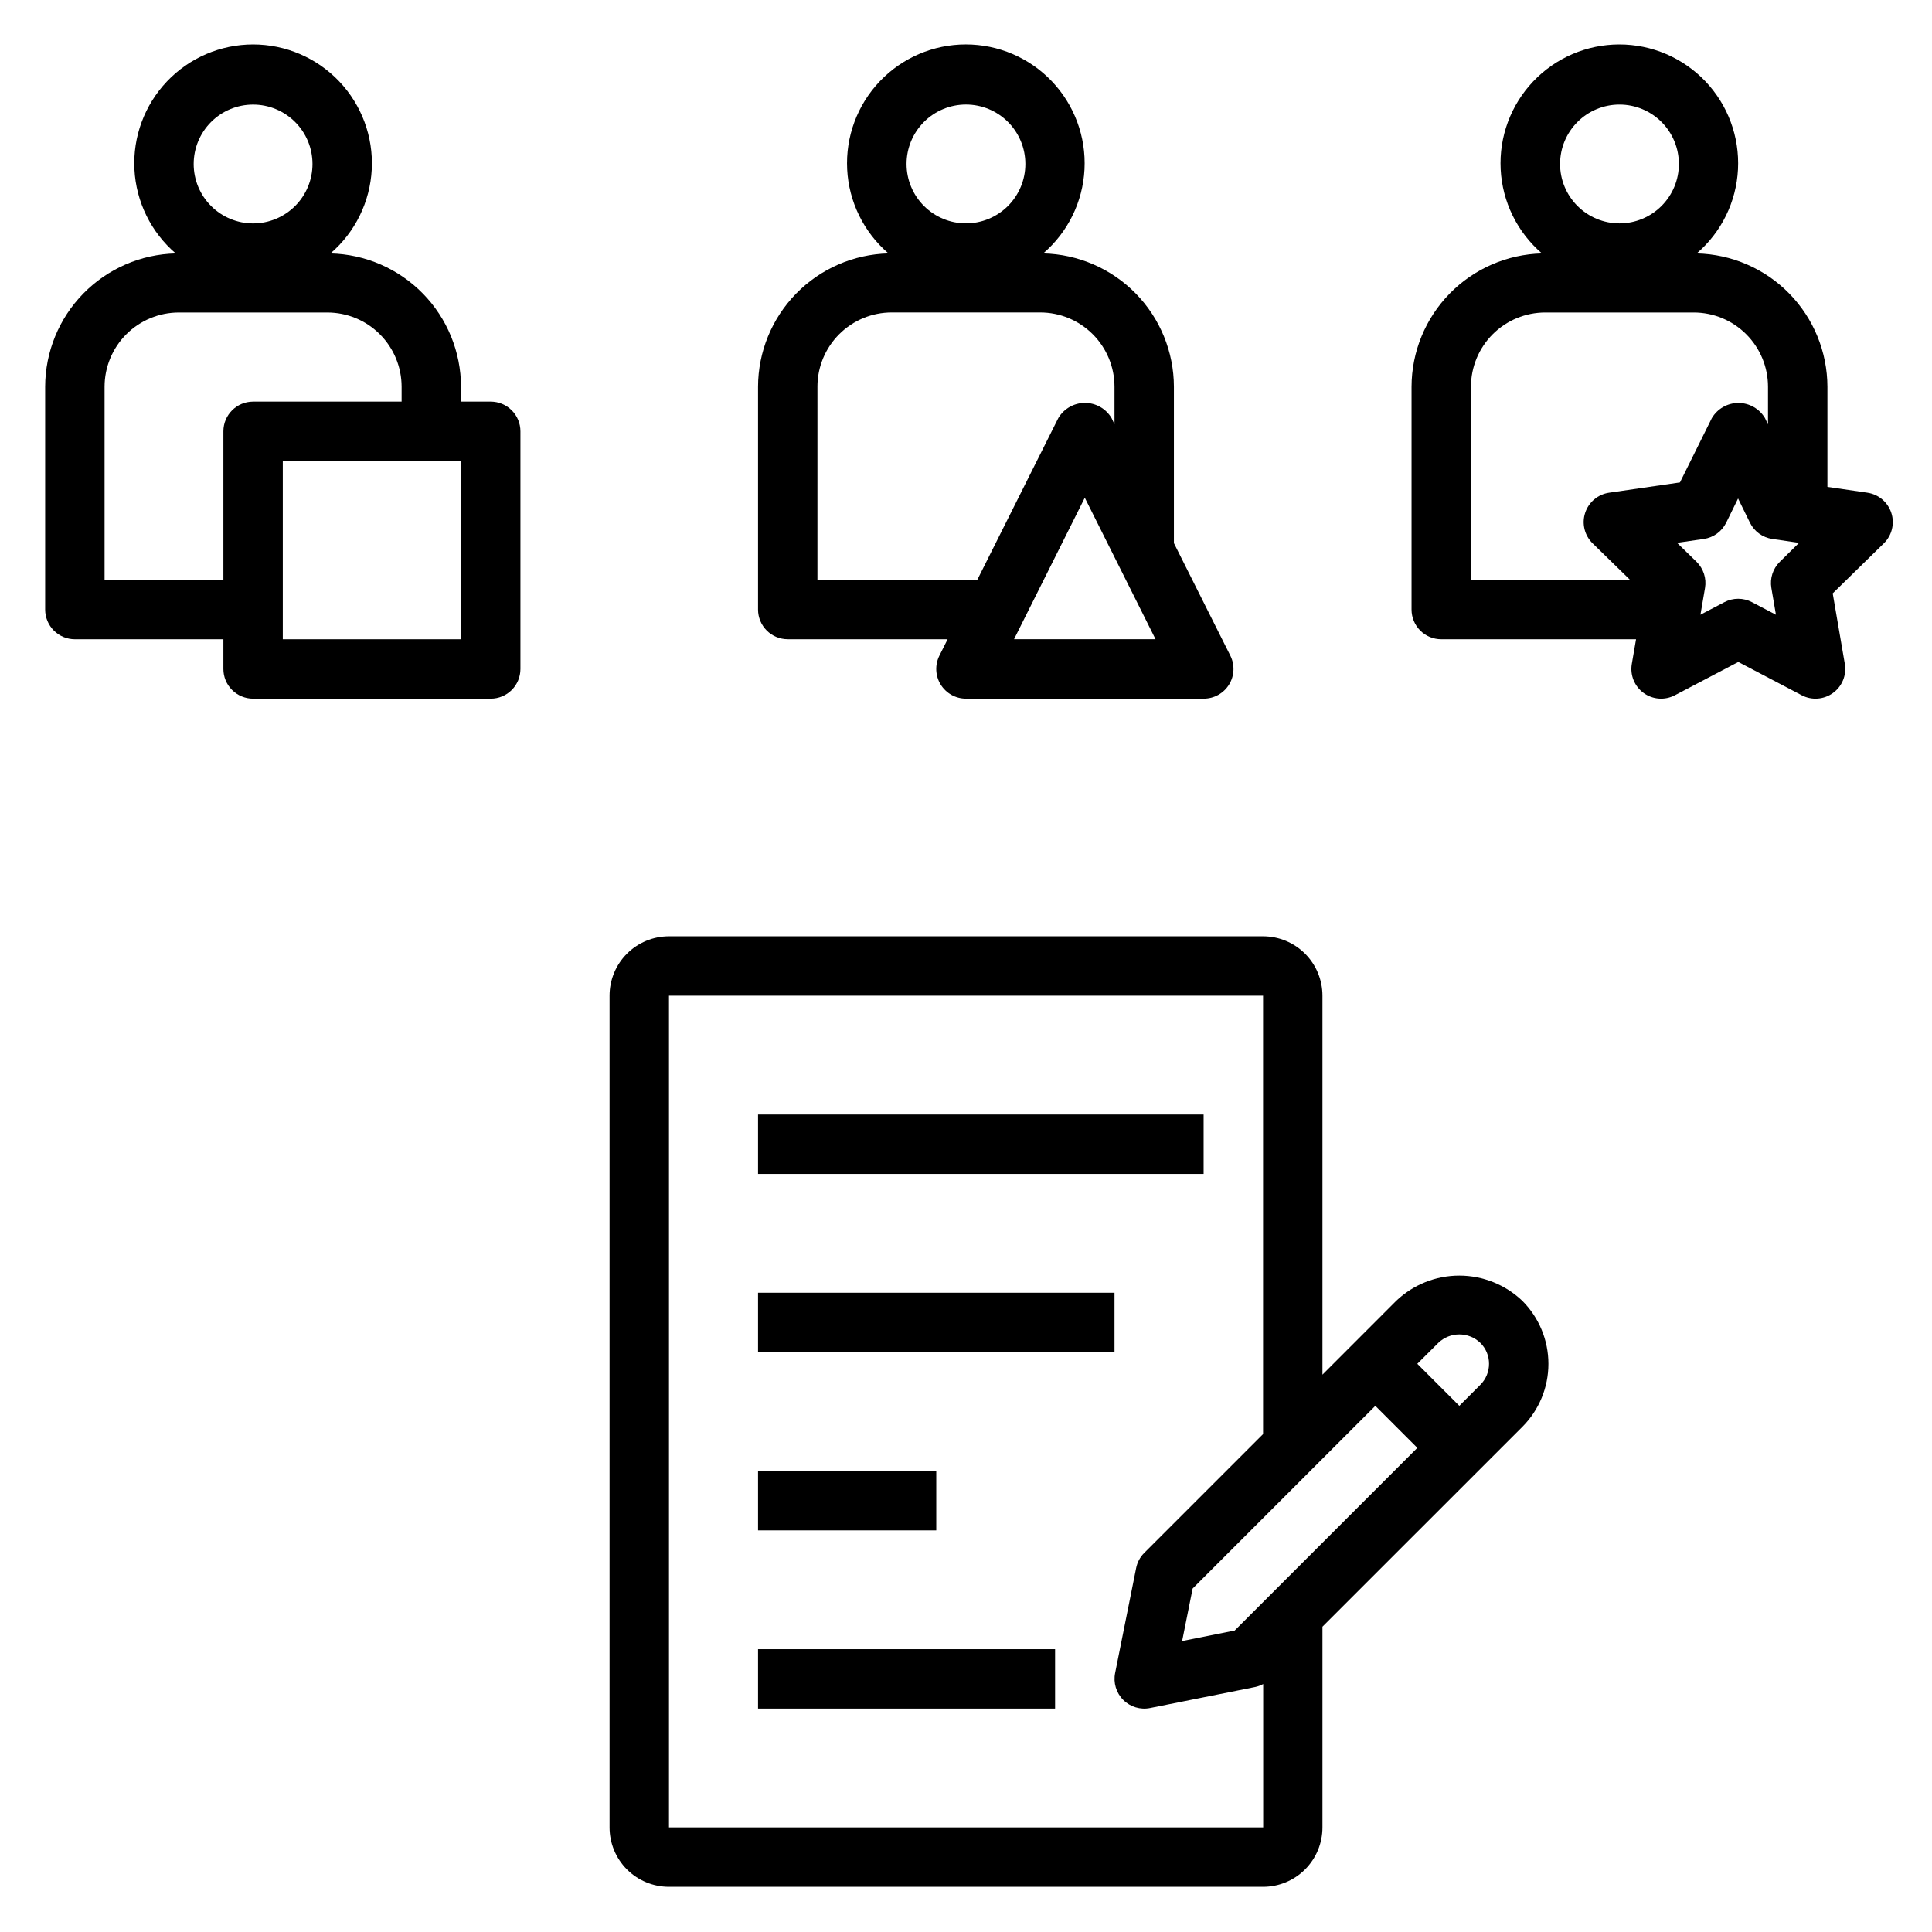
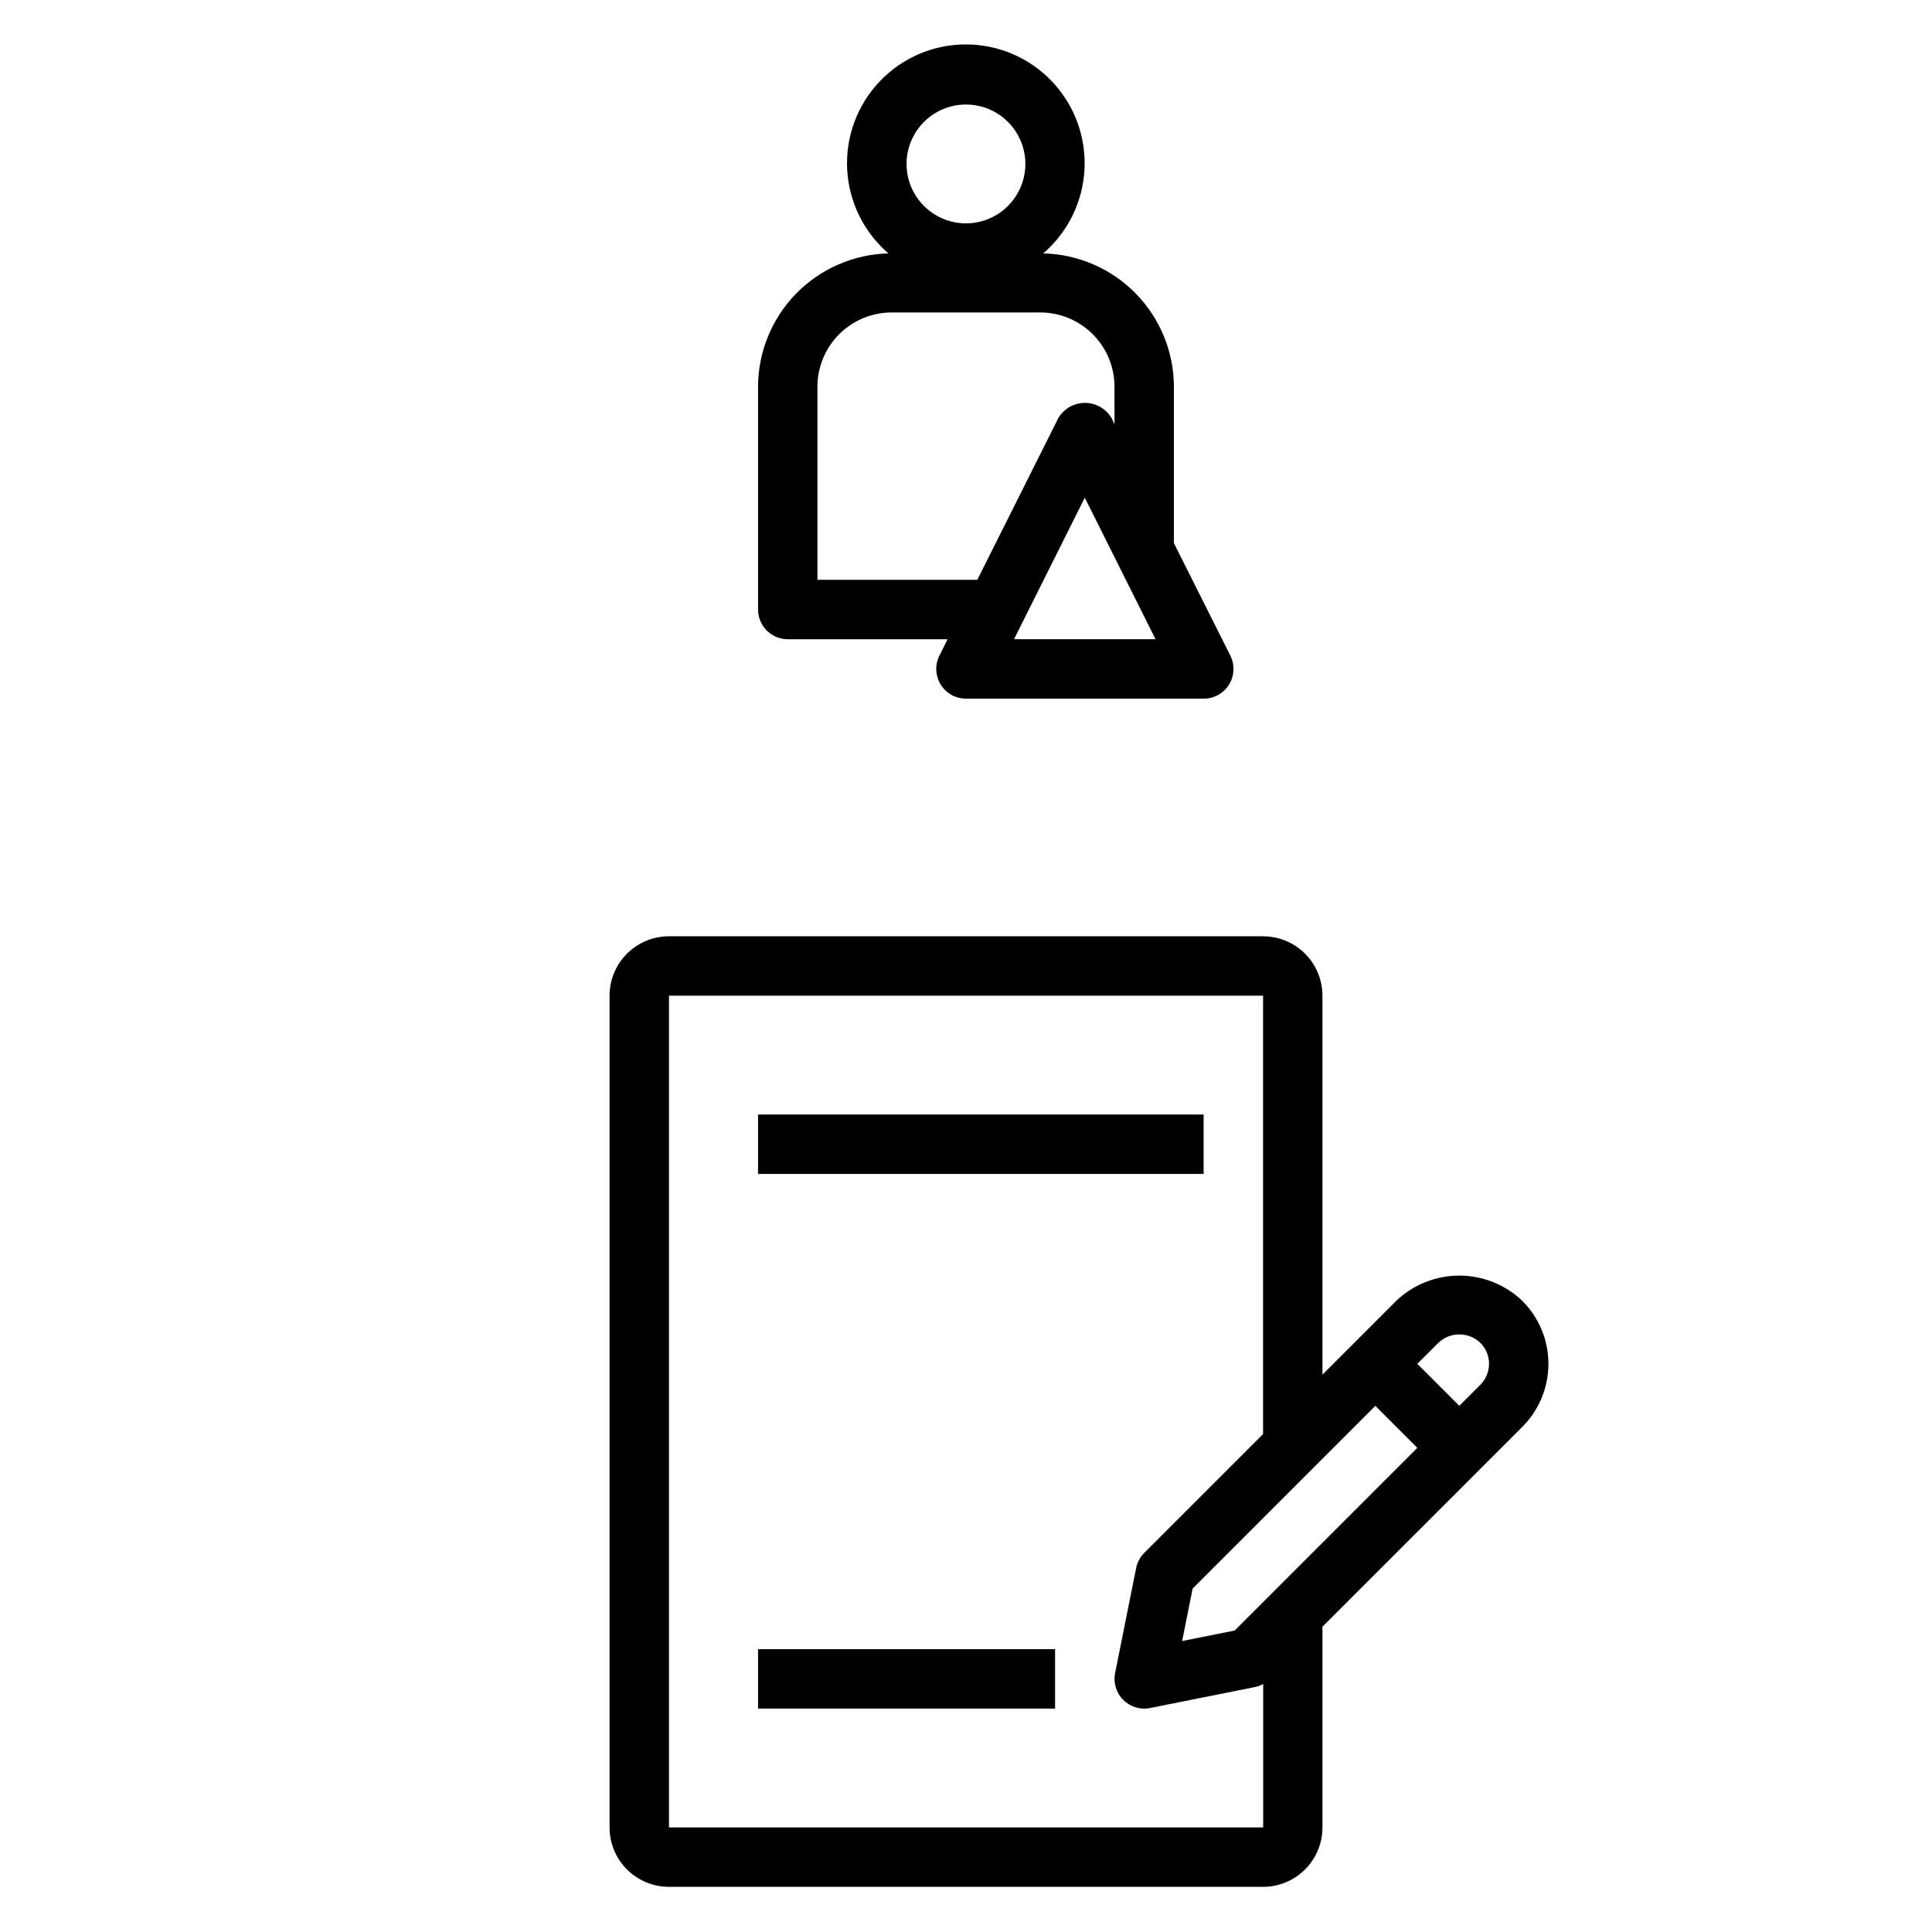
<svg xmlns="http://www.w3.org/2000/svg" fill="#000000" width="800px" height="800px" version="1.1" viewBox="144 144 512 512">
  <g>
-     <path d="m203.2 313.41v7.871c0 2.09 0.828 4.09 2.305 5.566 1.477 1.477 3.477 2.305 5.566 2.305h62.977c2.086 0 4.09-0.828 5.566-2.305 1.477-1.477 2.305-3.477 2.305-5.566v-62.977c0-2.086-0.828-4.09-2.305-5.566-1.477-1.477-3.481-2.305-5.566-2.305h-7.871v-3.938c-0.023-9.238-3.648-18.102-10.113-24.703-6.465-6.602-15.25-10.418-24.484-10.633 6.547-5.617 10.5-13.68 10.938-22.297 0.441-8.617-2.676-17.035-8.621-23.293-5.945-6.254-14.195-9.793-22.824-9.793-8.629 0-16.879 3.539-22.824 9.793-5.945 6.258-9.062 14.676-8.625 23.293s4.394 16.68 10.941 22.297c-9.234 0.215-18.023 4.031-24.484 10.633-6.465 6.602-10.094 15.465-10.113 24.703v59.043c0 2.086 0.832 4.09 2.305 5.566 1.477 1.477 3.481 2.305 5.566 2.305zm62.977-47.23v47.23h-47.234v-47.23zm-55.105-94.465c4.176 0 8.18 1.656 11.133 4.609 2.953 2.953 4.609 6.957 4.609 11.133s-1.656 8.18-4.609 11.133c-2.953 2.953-6.957 4.613-11.133 4.613-4.176 0-8.18-1.66-11.133-4.613-2.953-2.953-4.613-6.957-4.613-11.133s1.66-8.18 4.613-11.133c2.953-2.953 6.957-4.609 11.133-4.609zm-39.359 74.781c0-5.219 2.074-10.223 5.762-13.914 3.691-3.691 8.699-5.766 13.918-5.766h39.359c5.219 0 10.227 2.074 13.914 5.766 3.691 3.691 5.766 8.695 5.766 13.914v3.938h-39.359c-4.348 0-7.871 3.523-7.871 7.871v39.359l-31.488 0.004z" />
    <path d="m344.89 246.49v59.043c0 2.086 0.828 4.09 2.305 5.566 1.477 1.477 3.481 2.305 5.566 2.305h42.367l-2.18 4.352c-1.219 2.441-1.09 5.34 0.348 7.66 1.434 2.32 3.969 3.734 6.699 3.731h62.977c2.734 0.016 5.281-1.391 6.727-3.711 1.445-2.324 1.578-5.231 0.355-7.68l-14.957-29.824v-41.441c-0.02-9.242-3.652-18.113-10.125-24.719-6.473-6.602-15.27-10.41-24.512-10.617 6.547-5.617 10.504-13.68 10.941-22.297s-2.68-17.035-8.625-23.293c-5.941-6.254-14.195-9.793-22.82-9.793-8.629 0-16.879 3.539-22.824 9.793-5.945 6.258-9.062 14.676-8.625 23.293s4.394 16.68 10.941 22.297c-9.23 0.227-18.008 4.047-24.461 10.645-6.453 6.602-10.078 15.461-10.098 24.691zm105.34 66.914h-37.504l18.754-37.504zm-50.238-141.7c4.176 0 8.18 1.656 11.133 4.609 2.949 2.953 4.609 6.957 4.609 11.133s-1.66 8.18-4.609 11.133c-2.953 2.953-6.957 4.613-11.133 4.613s-8.18-1.66-11.133-4.613c-2.953-2.953-4.613-6.957-4.613-11.133s1.66-8.18 4.613-11.133c2.953-2.953 6.957-4.609 11.133-4.609zm-39.359 74.785-0.004-0.004c0-5.219 2.074-10.223 5.766-13.914s8.695-5.766 13.918-5.766h39.359c5.219 0 10.223 2.074 13.914 5.766s5.766 8.695 5.766 13.914v9.949l-0.789-1.66v0.004c-1.48-2.484-4.156-4.004-7.043-4.004-2.891 0-5.566 1.52-7.047 4.004l-21.477 42.879h-42.367z" />
-     <path d="m638.91 274.57-10.625-1.543v-26.531c-0.023-9.242-3.656-18.113-10.129-24.719-6.469-6.602-15.266-10.41-24.512-10.617 6.551-5.617 10.504-13.68 10.941-22.297s-2.68-17.035-8.621-23.293c-5.945-6.254-14.195-9.793-22.824-9.793-8.629 0-16.879 3.539-22.824 9.793-5.945 6.258-9.062 14.676-8.625 23.293s4.394 16.68 10.941 22.297c-9.23 0.227-18.004 4.047-24.461 10.645-6.453 6.602-10.078 15.461-10.098 24.691v59.043c0 2.086 0.832 4.09 2.305 5.566 1.477 1.477 3.481 2.305 5.566 2.305h51.625l-1.125 6.543c-0.504 2.949 0.711 5.93 3.133 7.691s5.633 1.996 8.281 0.605l16.809-8.824 16.809 8.824h-0.004c2.652 1.391 5.859 1.156 8.281-0.598 2.434-1.758 3.652-4.742 3.148-7.699l-3.211-18.703 13.547-13.258c2.144-2.094 2.914-5.219 1.988-8.066s-3.387-4.922-6.348-5.356zm-65.73-102.86c4.176 0 8.18 1.656 11.133 4.609 2.953 2.953 4.609 6.957 4.609 11.133s-1.656 8.18-4.609 11.133c-2.953 2.953-6.957 4.613-11.133 4.613-4.176 0-8.18-1.66-11.133-4.613-2.953-2.953-4.613-6.957-4.613-11.133s1.66-8.18 4.613-11.133c2.953-2.953 6.957-4.609 11.133-4.609zm-2.754 102.86c-2.965 0.434-5.426 2.508-6.352 5.356s-0.152 5.973 1.988 8.066l9.918 9.676h-42.16v-51.172c0-5.219 2.07-10.223 5.762-13.914 3.691-3.691 8.699-5.766 13.918-5.766h39.359c5.219 0 10.227 2.074 13.914 5.766 3.691 3.691 5.766 8.695 5.766 13.914v9.973l-0.789-1.645 0.004 0.004c-1.469-2.504-4.156-4.039-7.055-4.039-2.902 0-5.586 1.535-7.055 4.039l-8.438 17.02zm45.262 18.293c-1.852 1.809-2.695 4.41-2.258 6.961l1.211 7.086-6.344-3.328v-0.004c-2.293-1.203-5.031-1.203-7.32 0l-6.344 3.328 1.211-7.086v0.004c0.434-2.551-0.41-5.152-2.262-6.961l-5.141-5.008 7.086-1.031v0.004c2.566-0.375 4.781-1.984 5.93-4.309l3.148-6.422 3.148 6.422c1.145 2.324 3.363 3.934 5.926 4.309l7.086 1.031z" />
    <path d="m305.54 407.87v220.42c0 4.172 1.656 8.18 4.609 11.133 2.953 2.949 6.957 4.609 11.133 4.609h157.44c4.176 0 8.18-1.66 11.133-4.609 2.953-2.953 4.609-6.961 4.609-11.133v-53.199l52.965-52.957c4.43-4.43 6.918-10.438 6.918-16.699 0-6.266-2.488-12.273-6.918-16.703-4.504-4.289-10.484-6.684-16.703-6.684-6.223 0-12.203 2.394-16.707 6.684l-19.555 19.57v-100.43c0-4.176-1.656-8.18-4.609-11.133-2.953-2.953-6.957-4.613-11.133-4.613h-157.44c-4.176 0-8.18 1.66-11.133 4.613s-4.609 6.957-4.609 11.133zm219.63 92c3.109-2.981 8.02-2.981 11.129 0 1.488 1.465 2.32 3.469 2.309 5.559 0 2.086-0.832 4.09-2.309 5.562l-5.566 5.566-11.133-11.133zm-16.695 16.695 11.133 11.133-48.414 48.414-13.918 2.785 2.785-13.918zm-29.75 7.481-31.488 31.488c-1.102 1.098-1.848 2.496-2.148 4.019l-5.566 27.797c-0.527 2.59 0.277 5.273 2.148 7.144 1.867 1.867 4.551 2.676 7.141 2.144l27.828-5.566c0.738-0.156 1.453-0.422 2.117-0.785v38h-157.47v-220.42h157.44z" />
    <path d="m344.89 439.36h118.08v15.742h-118.08z" />
-     <path d="m344.89 486.59h94.465v15.742h-94.465z" />
-     <path d="m344.89 533.82h47.23v15.742h-47.23z" />
    <path d="m344.89 581.05h78.719v15.742h-78.719z" />
  </g>
</svg>